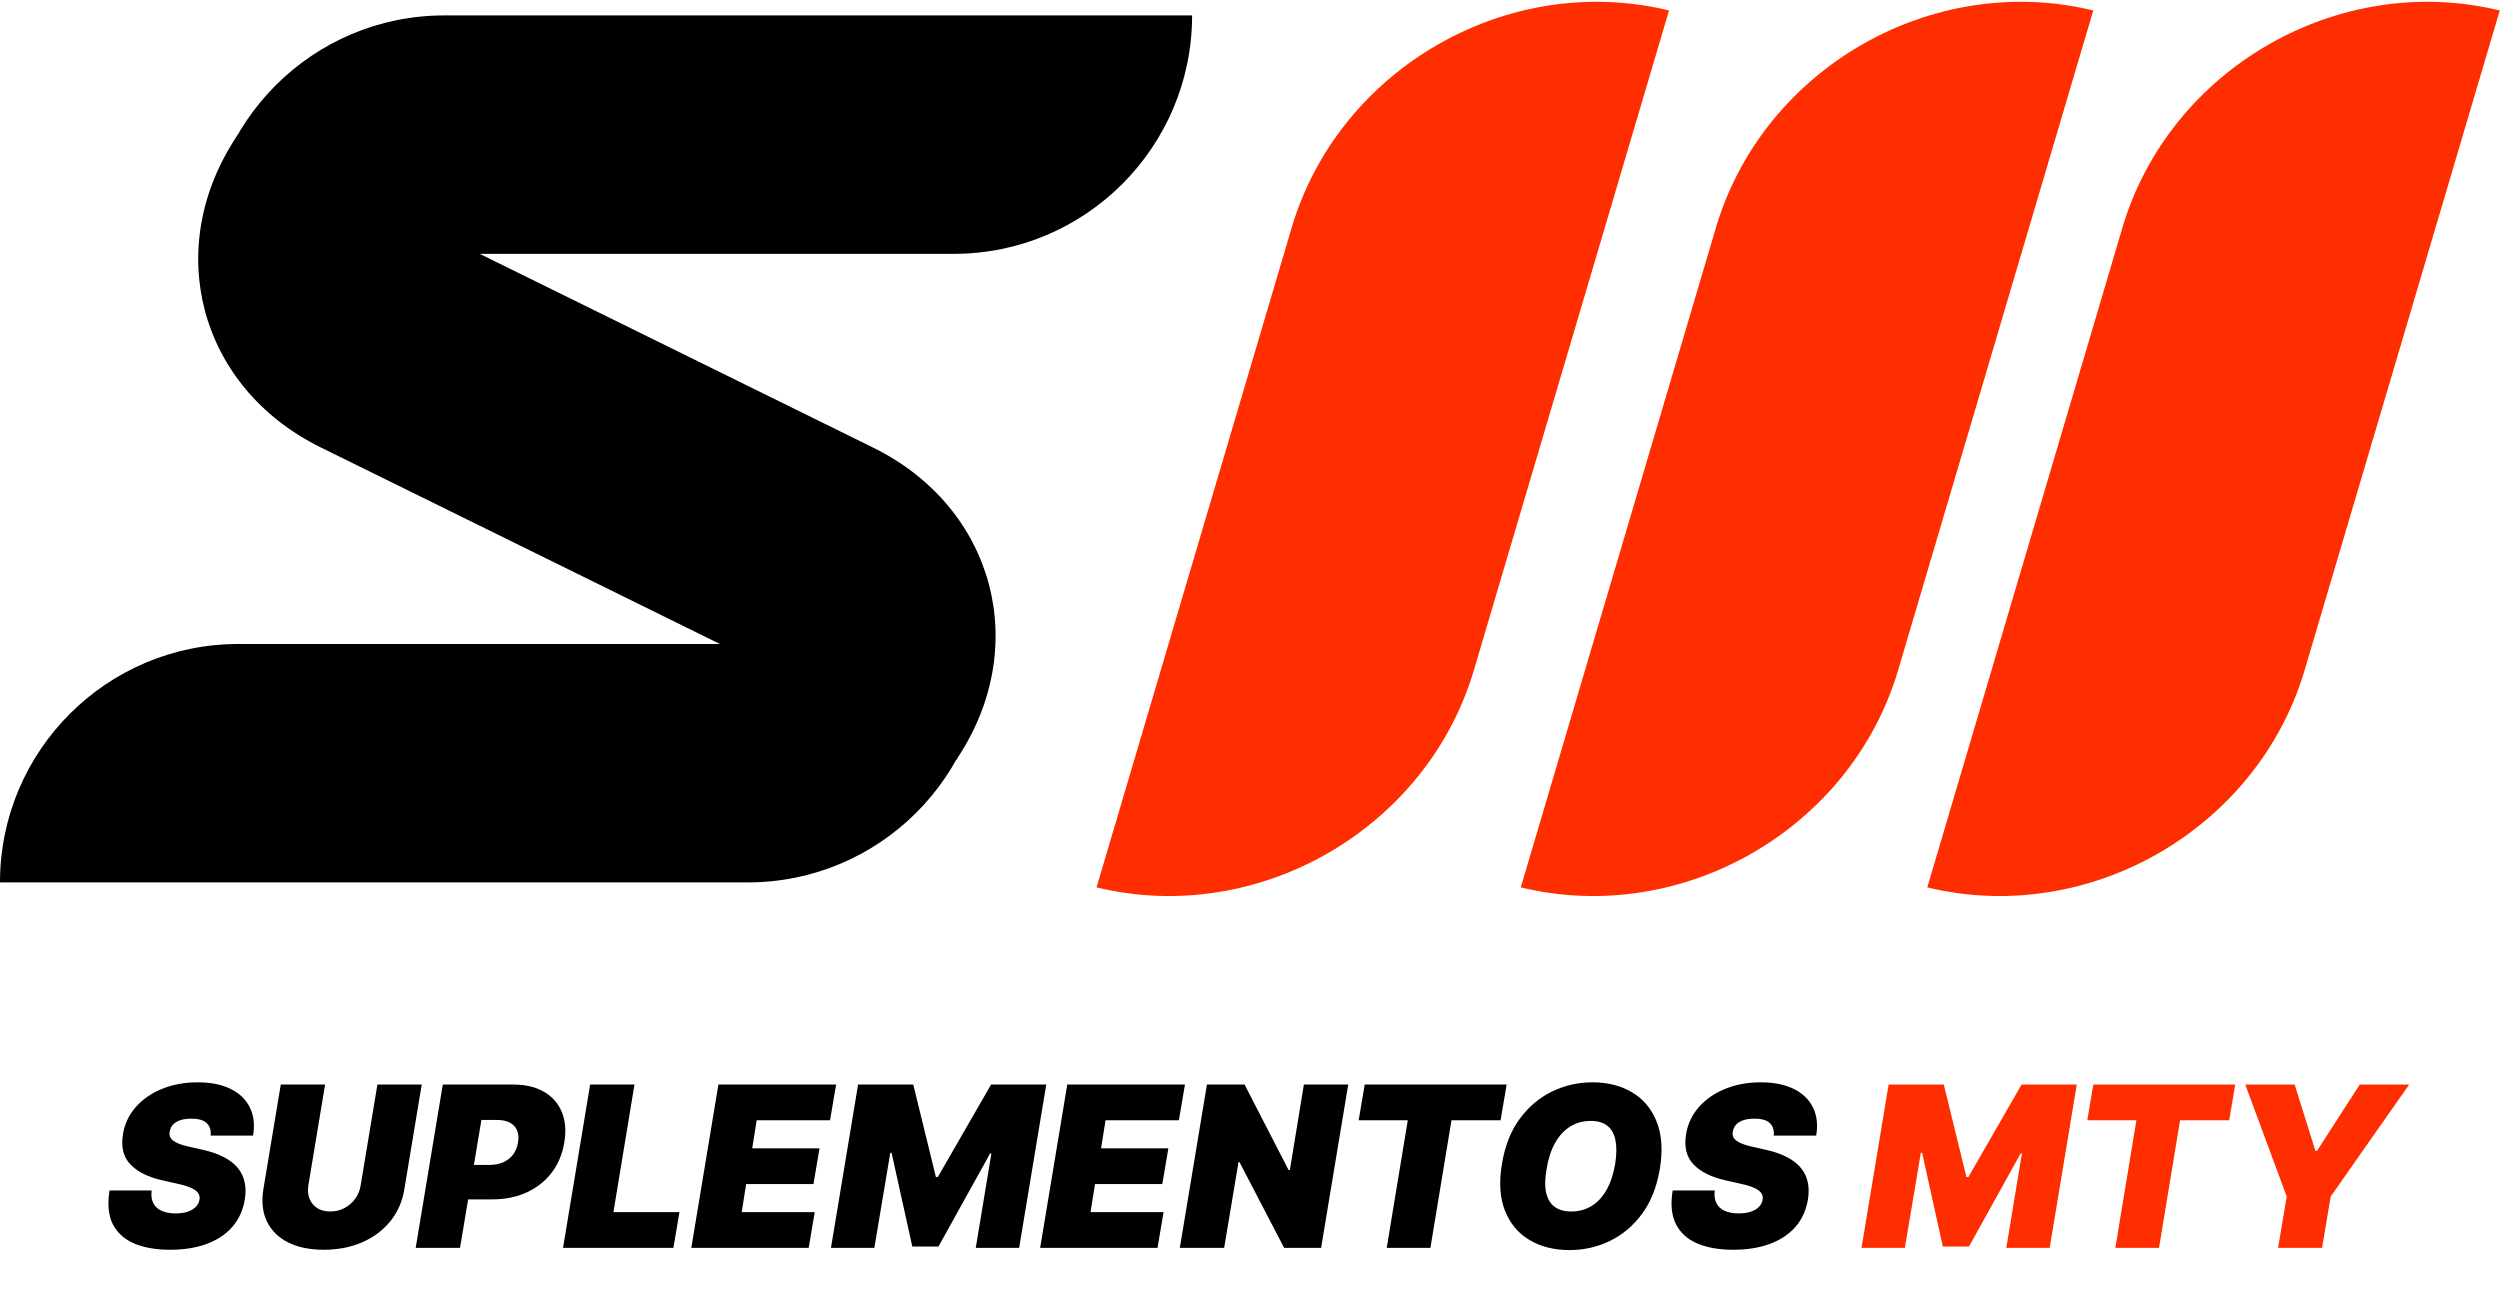
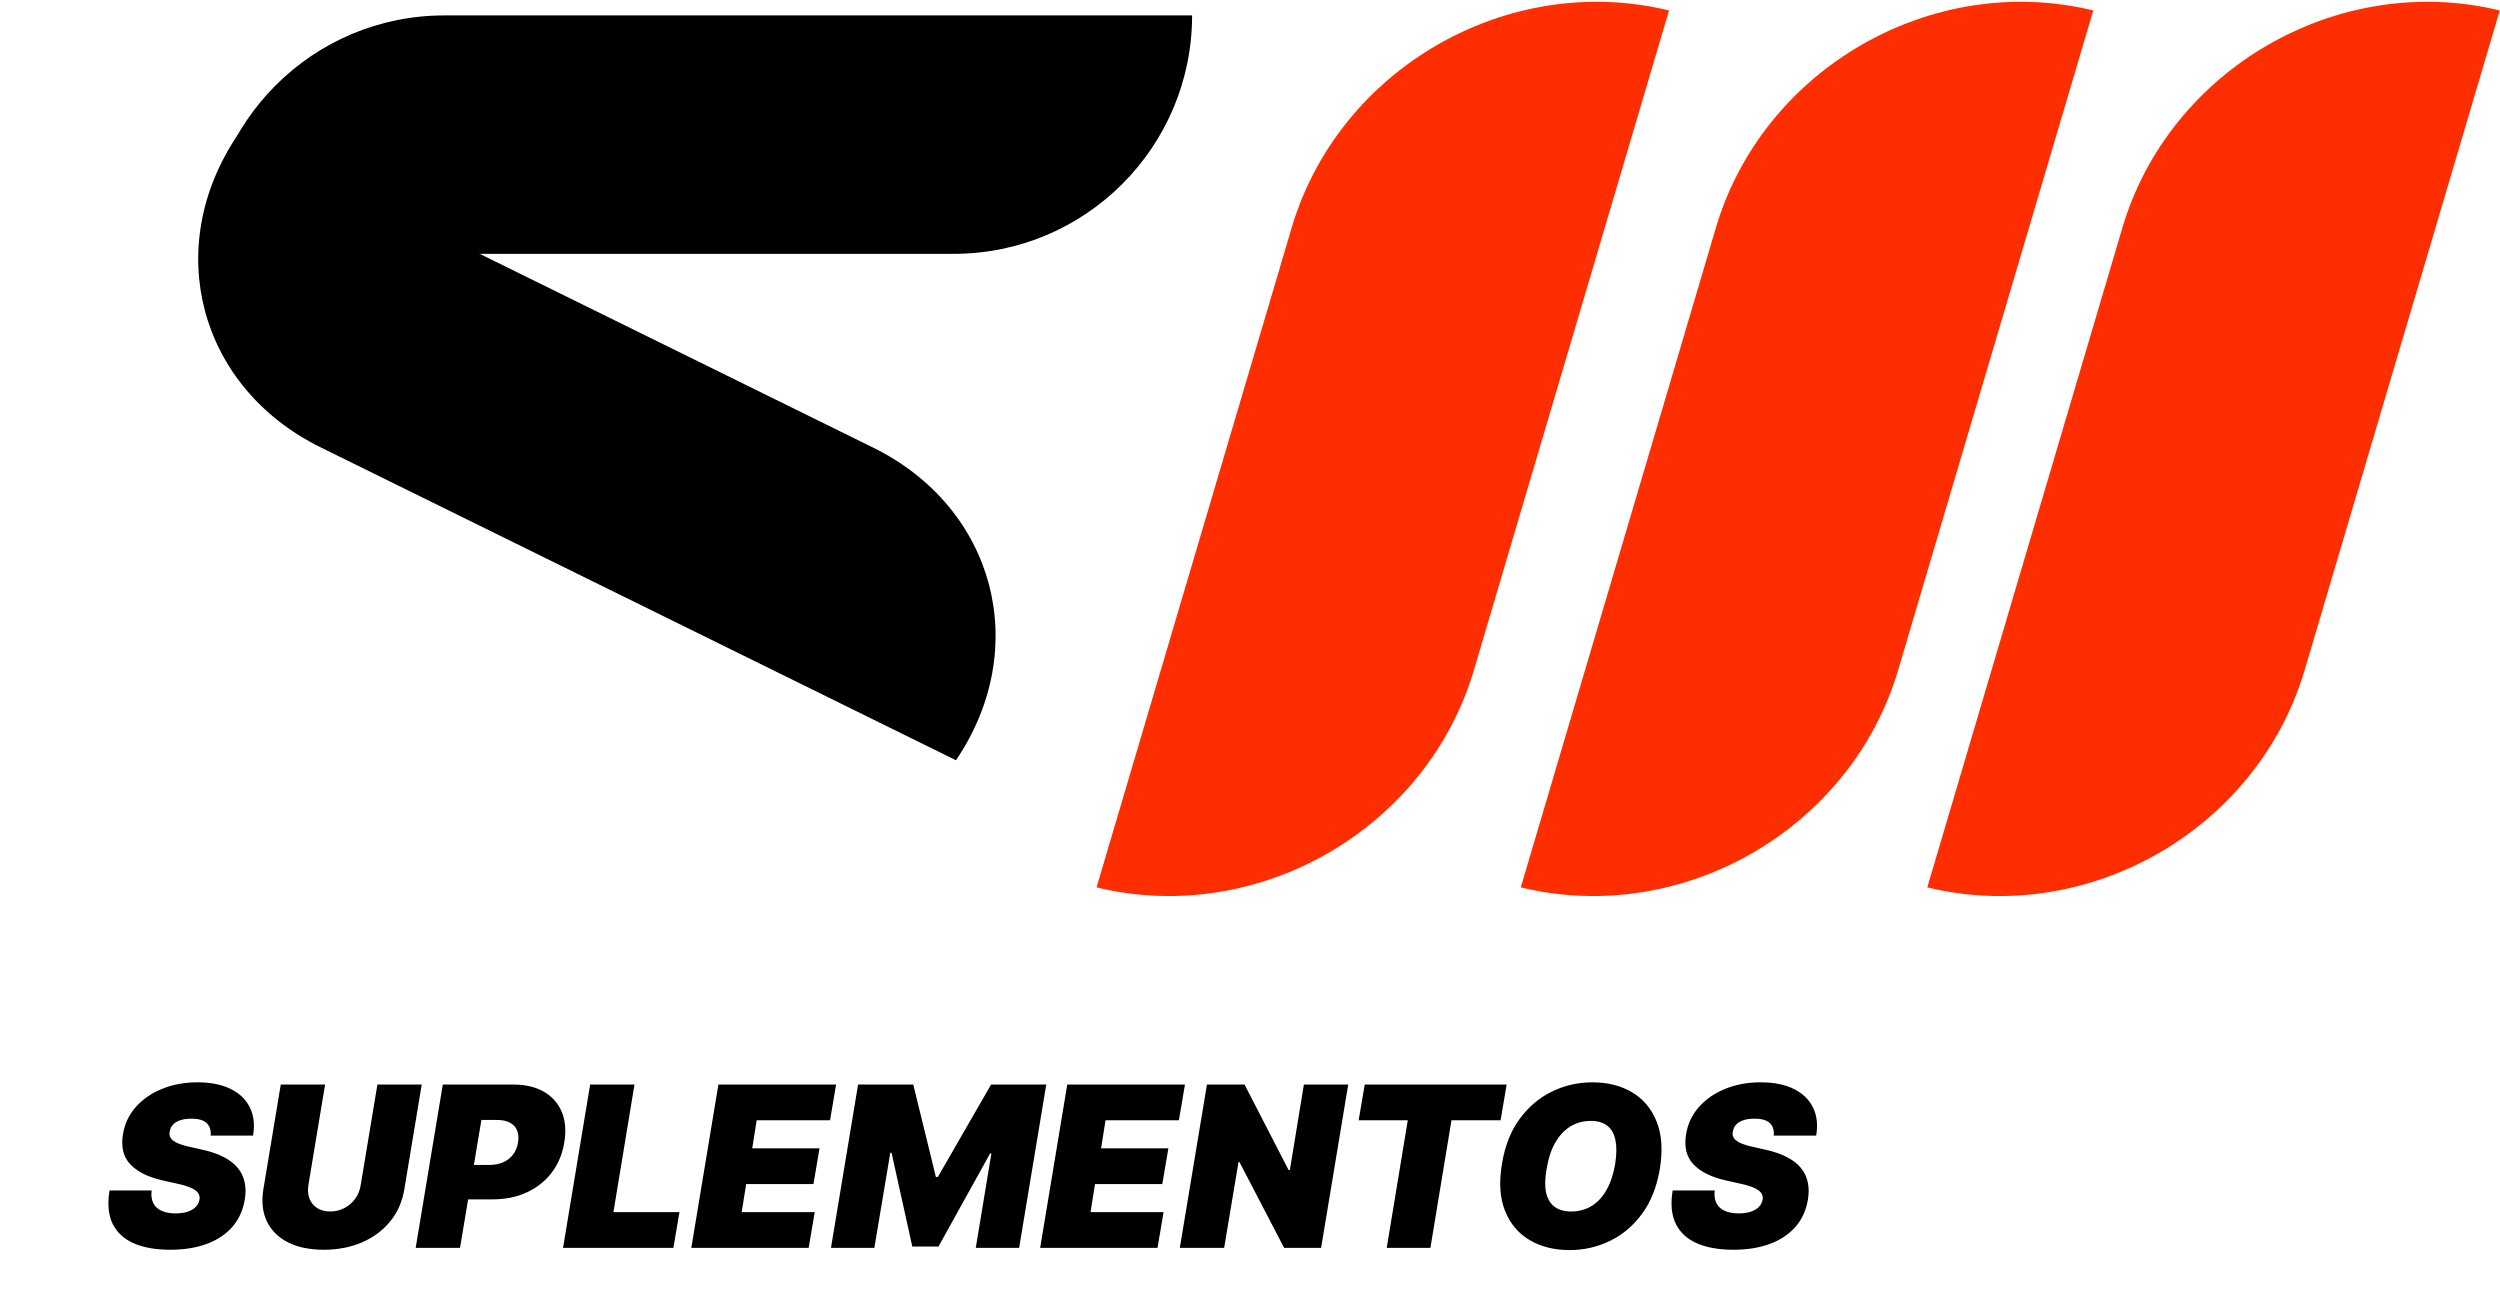
<svg xmlns="http://www.w3.org/2000/svg" fill="none" viewBox="0 0 579 302" height="302" width="579">
-   <path fill="black" d="M0 204.366C-2.09637e-06 173.869 24.723 149.147 55.219 149.147H228.407C228.407 179.644 203.684 204.366 173.187 204.366H0Z" />
  <path fill="black" d="M55.079 31.201C37.427 57.281 46.02 89.701 74.272 103.615L221.405 176.075C239.057 149.995 230.464 117.574 202.212 103.661L55.079 31.201Z" />
-   <path fill="black" d="M47.686 58.791C47.686 28.294 72.408 3.571 102.905 3.571H276.092C276.092 34.068 251.37 58.791 220.873 58.791H47.686Z" />
+   <path fill="black" d="M47.686 58.791C47.686 28.294 72.408 3.571 102.905 3.571H276.092C276.092 34.068 251.37 58.791 220.873 58.791H47.686" />
  <path fill="#FF2E00" d="M386.55 2.422C349.184 -6.648 310.051 15.89 299.144 52.762L253.958 205.515C291.325 214.584 330.458 192.046 341.365 155.174L386.55 2.422Z" />
  <path fill="#FF2E00" d="M578.949 2.422C541.582 -6.648 502.449 15.89 491.542 52.762L446.357 205.515C483.723 214.584 522.856 192.046 533.763 155.174L578.949 2.422Z" />
  <path fill="#FF2E00" d="M484.804 2.422C447.438 -6.648 408.305 15.89 397.398 52.762L352.212 205.515C389.579 214.584 428.712 192.046 439.619 155.174L484.804 2.422Z" />
  <path fill="black" d="M48.785 263C48.896 261.781 48.601 260.827 47.899 260.138C47.197 259.436 46.015 259.085 44.353 259.085C43.295 259.085 42.408 259.208 41.694 259.455C40.993 259.701 40.445 260.039 40.051 260.47C39.669 260.901 39.429 261.4 39.331 261.966C39.22 262.409 39.226 262.815 39.349 263.185C39.485 263.542 39.737 263.868 40.106 264.163C40.488 264.459 40.987 264.723 41.602 264.957C42.23 265.191 42.975 265.401 43.837 265.585L46.791 266.25C48.81 266.693 50.503 267.278 51.869 268.004C53.248 268.718 54.331 269.568 55.119 270.553C55.907 271.537 56.424 272.639 56.67 273.858C56.929 275.077 56.935 276.406 56.689 277.847C56.27 280.333 55.304 282.438 53.79 284.162C52.275 285.885 50.3 287.196 47.862 288.095C45.425 288.994 42.605 289.443 39.405 289.443C36.13 289.443 33.348 288.957 31.058 287.984C28.781 287 27.131 285.498 26.109 283.479C25.1 281.447 24.854 278.856 25.371 275.705H35.121C34.973 276.862 35.096 277.834 35.49 278.622C35.884 279.41 36.518 280.007 37.392 280.413C38.266 280.82 39.355 281.023 40.66 281.023C41.768 281.023 42.716 280.887 43.504 280.616C44.292 280.346 44.914 279.97 45.369 279.49C45.825 279.01 46.102 278.462 46.2 277.847C46.299 277.28 46.2 276.776 45.905 276.332C45.609 275.889 45.074 275.489 44.298 275.132C43.523 274.775 42.458 274.449 41.103 274.153L37.484 273.341C34.271 272.602 31.846 271.384 30.209 269.685C28.571 267.986 27.993 265.659 28.473 262.705C28.867 260.292 29.858 258.187 31.446 256.389C33.046 254.58 35.078 253.176 37.54 252.179C40.014 251.17 42.753 250.665 45.757 250.665C48.81 250.665 51.364 251.176 53.42 252.197C55.489 253.219 56.972 254.653 57.871 256.5C58.782 258.347 59.028 260.513 58.609 263H48.785ZM87.407 251.182H97.674L93.648 275.409C93.18 278.29 92.085 280.783 90.361 282.888C88.65 284.981 86.471 286.599 83.824 287.744C81.178 288.877 78.235 289.443 74.998 289.443C71.735 289.443 68.978 288.877 66.725 287.744C64.472 286.599 62.835 284.981 61.813 282.888C60.804 280.783 60.533 278.29 61.001 275.409L65.026 251.182H75.293L71.415 274.523C71.231 275.692 71.323 276.732 71.692 277.643C72.062 278.554 72.659 279.275 73.484 279.804C74.308 280.321 75.305 280.58 76.475 280.58C77.657 280.58 78.746 280.321 79.743 279.804C80.753 279.275 81.59 278.554 82.255 277.643C82.92 276.732 83.344 275.692 83.529 274.523L87.407 251.182ZM96.275 289L102.553 251.182H118.877C121.684 251.182 124.048 251.736 125.968 252.844C127.889 253.952 129.267 255.509 130.105 257.516C130.942 259.522 131.139 261.867 130.695 264.551C130.252 267.284 129.267 269.642 127.741 271.624C126.227 273.593 124.294 275.114 121.943 276.185C119.604 277.243 116.981 277.773 114.076 277.773H104.326L105.656 269.795H113.338C114.569 269.795 115.652 269.586 116.588 269.168C117.523 268.737 118.28 268.134 118.859 267.358C119.437 266.57 119.813 265.634 119.985 264.551C120.158 263.468 120.078 262.545 119.745 261.781C119.425 261.006 118.871 260.415 118.083 260.009C117.308 259.59 116.317 259.381 115.11 259.381H111.491L106.542 289H96.275ZM130.4 289L136.678 251.182H146.945L142.07 280.727H157.36L155.957 289H130.4ZM160.107 289L166.385 251.182H193.641L192.238 259.455H175.249L174.215 265.955H189.8L188.397 274.227H172.812L171.778 280.727H188.692L187.289 289H160.107ZM198.733 251.182H211.512L216.756 272.602H217.199L229.534 251.182H242.313L236.034 289H225.989L229.608 267.136H229.313L217.347 288.705H211.29L206.489 266.989H206.193L202.5 289H192.455L198.733 251.182ZM240.9 289L247.178 251.182H274.434L273.031 259.455H256.042L255.008 265.955H270.593L269.19 274.227H253.605L252.57 280.727H269.485L268.082 289H240.9ZM312.248 251.182L305.969 289H297.401L287.06 269.131H286.839L283.515 289H273.248L279.526 251.182H288.242L298.435 270.977H298.731L301.981 251.182H312.248ZM314.667 259.455L316.07 251.182H348.939L347.536 259.455H336.161L331.286 289H321.167L326.042 259.455H314.667ZM384.412 270.756C383.723 274.867 382.357 278.314 380.313 281.097C378.269 283.879 375.789 285.978 372.871 287.393C369.954 288.809 366.833 289.517 363.509 289.517C359.964 289.517 356.886 288.748 354.276 287.209C351.666 285.67 349.764 283.417 348.57 280.45C347.376 277.483 347.136 273.858 347.85 269.574C348.515 265.462 349.869 262.003 351.912 259.196C353.956 256.389 356.449 254.266 359.391 252.825C362.333 251.385 365.479 250.665 368.827 250.665C372.348 250.665 375.407 251.44 378.005 252.991C380.615 254.543 382.51 256.814 383.692 259.805C384.886 262.797 385.126 266.447 384.412 270.756ZM374.072 269.574C374.416 267.407 374.441 265.585 374.145 264.108C373.85 262.618 373.228 261.498 372.28 260.747C371.332 259.984 370.058 259.602 368.458 259.602C366.636 259.602 365.023 260.045 363.62 260.932C362.216 261.818 361.053 263.092 360.13 264.754C359.206 266.416 358.56 268.417 358.191 270.756C357.797 272.947 357.76 274.769 358.08 276.222C358.412 277.674 359.065 278.764 360.037 279.49C361.022 280.216 362.303 280.58 363.878 280.58C365.676 280.58 367.264 280.149 368.643 279.287C370.034 278.425 371.185 277.176 372.096 275.538C373.019 273.901 373.678 271.913 374.072 269.574ZM410.805 263C410.916 261.781 410.62 260.827 409.919 260.138C409.217 259.436 408.035 259.085 406.373 259.085C405.314 259.085 404.428 259.208 403.714 259.455C403.012 259.701 402.464 260.039 402.07 260.47C401.689 260.901 401.449 261.4 401.35 261.966C401.24 262.409 401.246 262.815 401.369 263.185C401.504 263.542 401.757 263.868 402.126 264.163C402.508 264.459 403.006 264.723 403.622 264.957C404.249 265.191 404.994 265.401 405.856 265.585L408.811 266.25C410.829 266.693 412.522 267.278 413.889 268.004C415.267 268.718 416.351 269.568 417.139 270.553C417.927 271.537 418.444 272.639 418.69 273.858C418.948 275.077 418.954 276.406 418.708 277.847C418.29 280.333 417.323 282.438 415.809 284.162C414.295 285.885 412.319 287.196 409.882 288.095C407.444 288.994 404.625 289.443 401.424 289.443C398.15 289.443 395.367 288.957 393.078 287.984C390.8 287 389.151 285.498 388.129 283.479C387.119 281.447 386.873 278.856 387.39 275.705H397.14C396.992 276.862 397.115 277.834 397.509 278.622C397.903 279.41 398.537 280.007 399.411 280.413C400.285 280.82 401.375 281.023 402.68 281.023C403.788 281.023 404.736 280.887 405.524 280.616C406.311 280.346 406.933 279.97 407.389 279.49C407.844 279.01 408.121 278.462 408.22 277.847C408.318 277.28 408.22 276.776 407.924 276.332C407.629 275.889 407.093 275.489 406.318 275.132C405.542 274.775 404.477 274.449 403.123 274.153L399.504 273.341C396.291 272.602 393.865 271.384 392.228 269.685C390.591 267.986 390.012 265.659 390.492 262.705C390.886 260.292 391.877 258.187 393.465 256.389C395.066 254.58 397.097 253.176 399.559 252.179C402.034 251.17 404.773 250.665 407.776 250.665C410.829 250.665 413.384 251.176 415.44 252.197C417.508 253.219 418.991 254.653 419.89 256.5C420.801 258.347 421.047 260.513 420.629 263H410.805Z" />
-   <path fill="#FF2E00" d="M437.405 251.182H450.183L455.428 272.602H455.871L468.206 251.182H480.985L474.706 289H464.661L468.28 267.136H467.985L456.019 288.705H449.962L445.161 266.989H444.865L441.172 289H431.127L437.405 251.182ZM483.413 259.455L484.816 251.182H517.686L516.282 259.455H504.907L500.032 289H489.913L494.788 259.455H483.413ZM519.998 251.182H531.447L536.248 266.545H536.618L546.515 251.182H557.964L539.794 277.108L537.8 289H527.606L529.601 277.108L519.998 251.182Z" />
</svg>